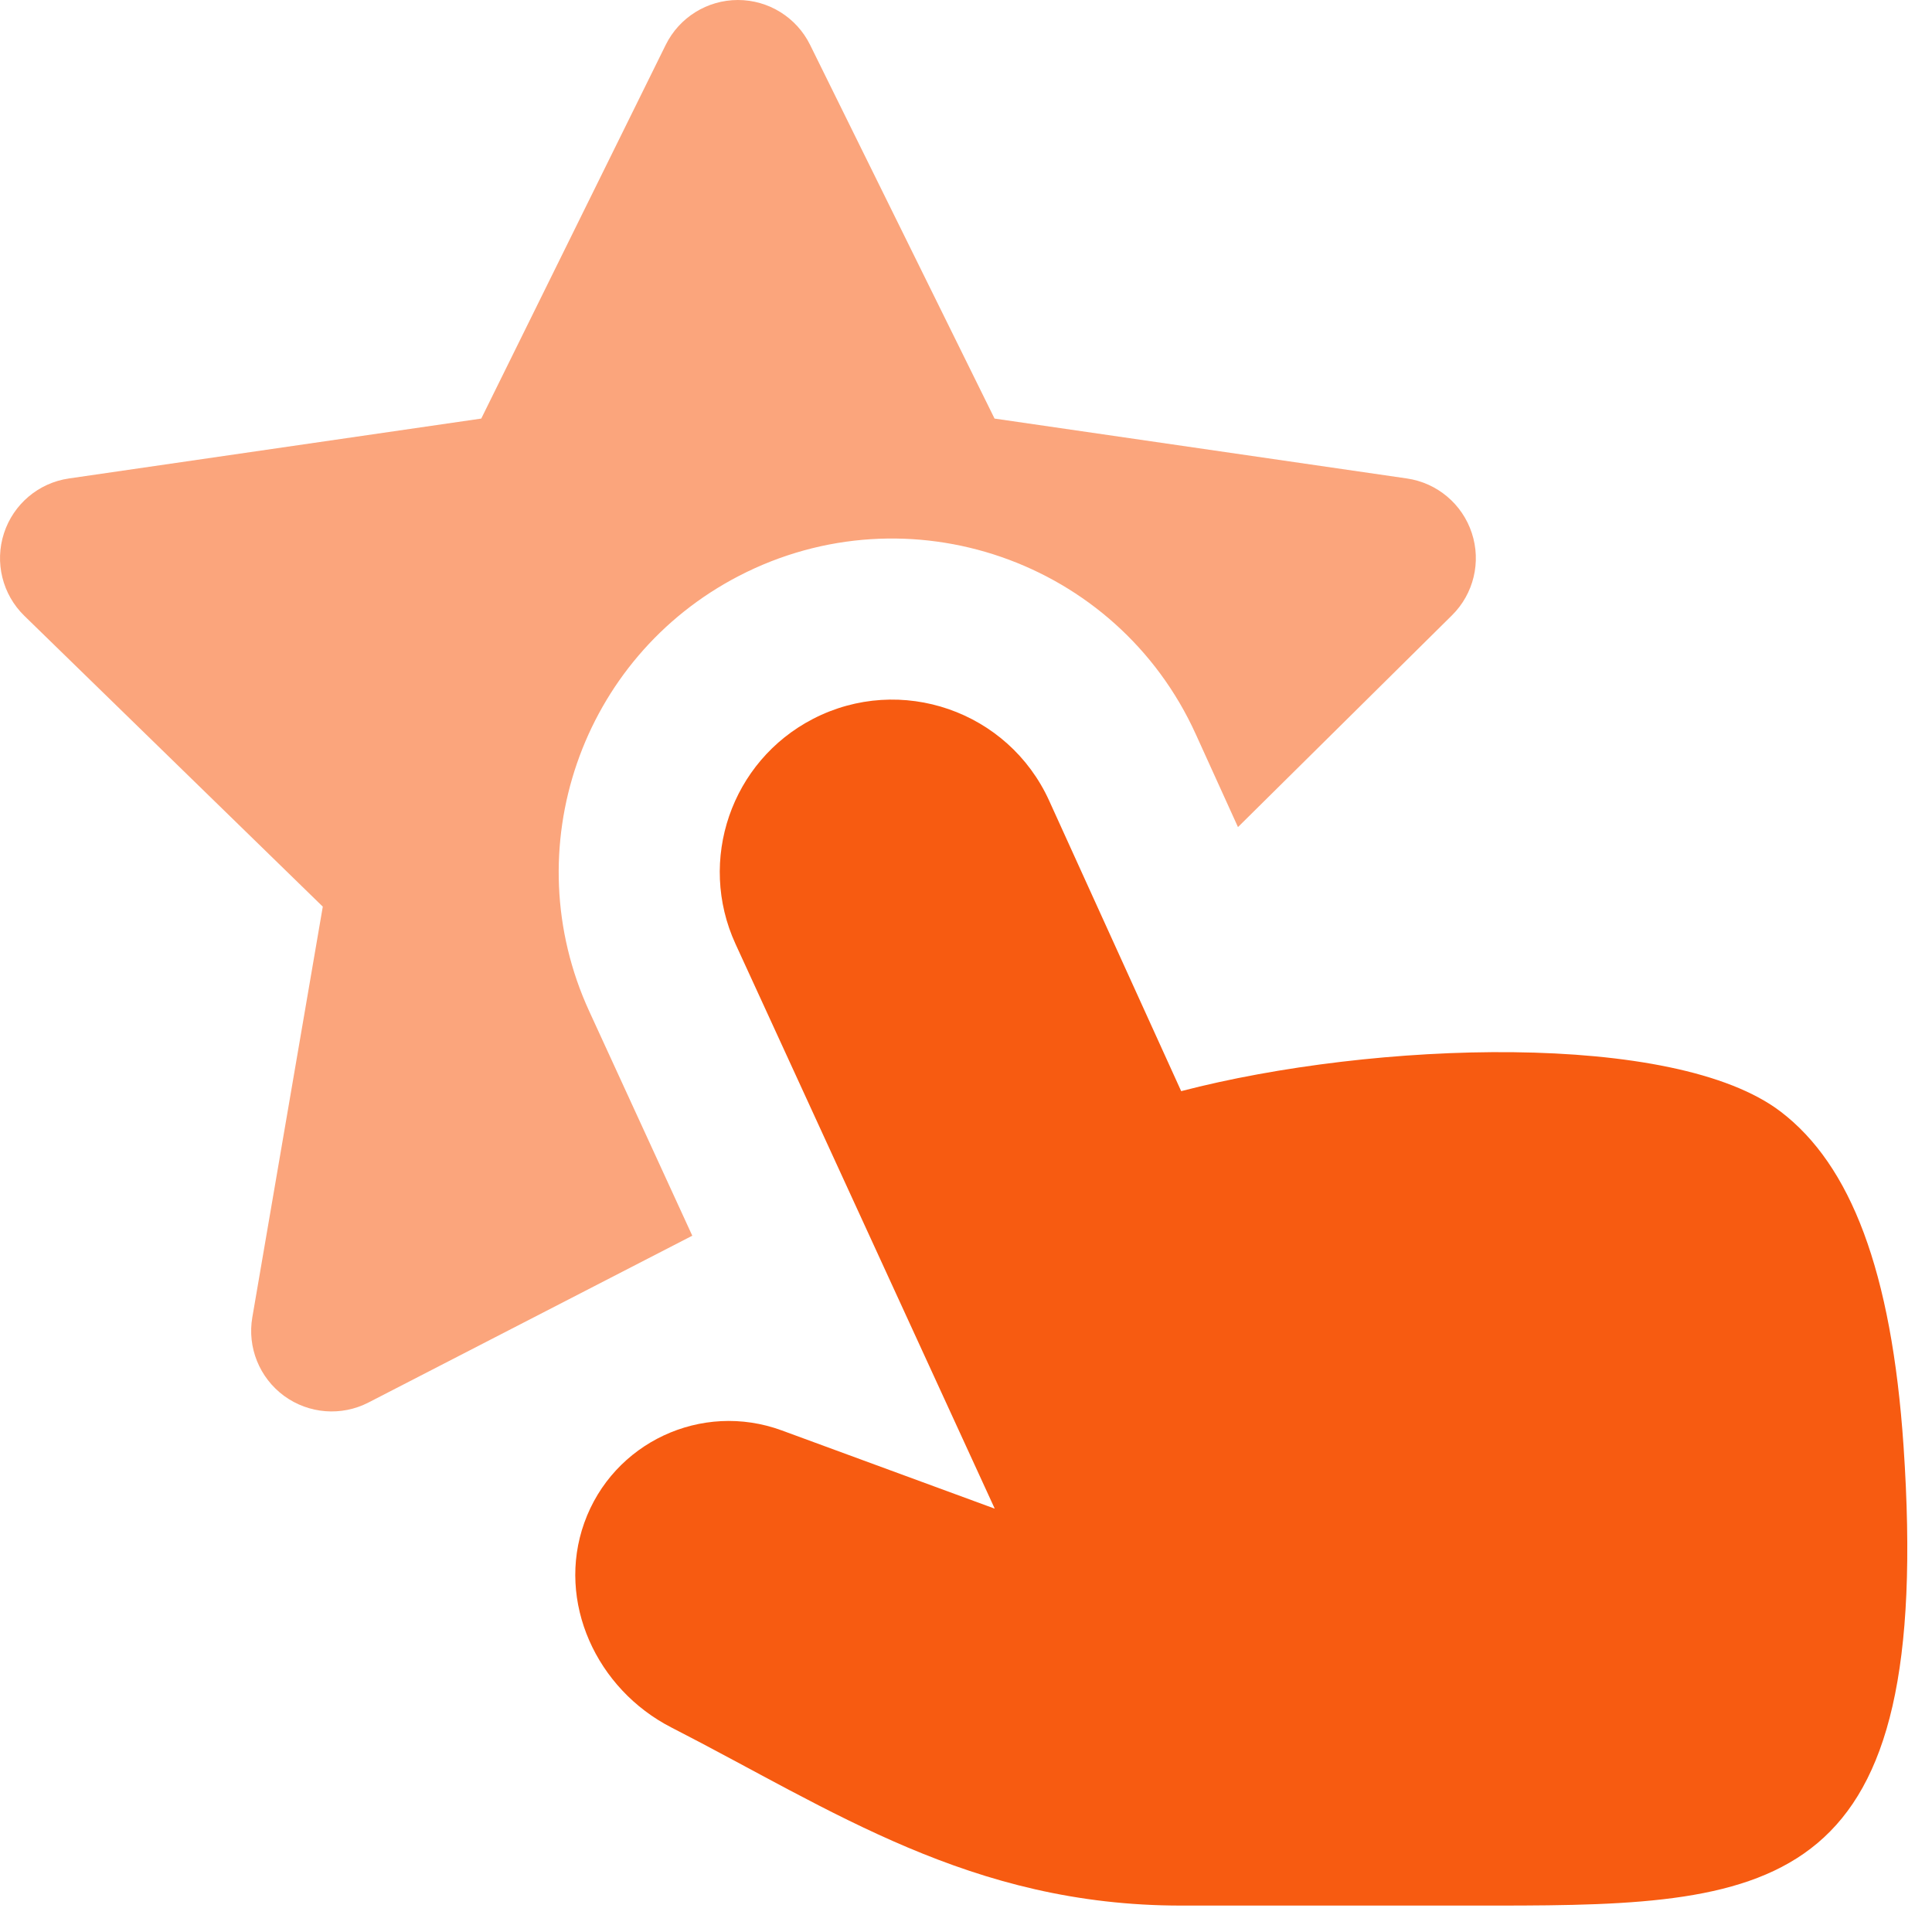
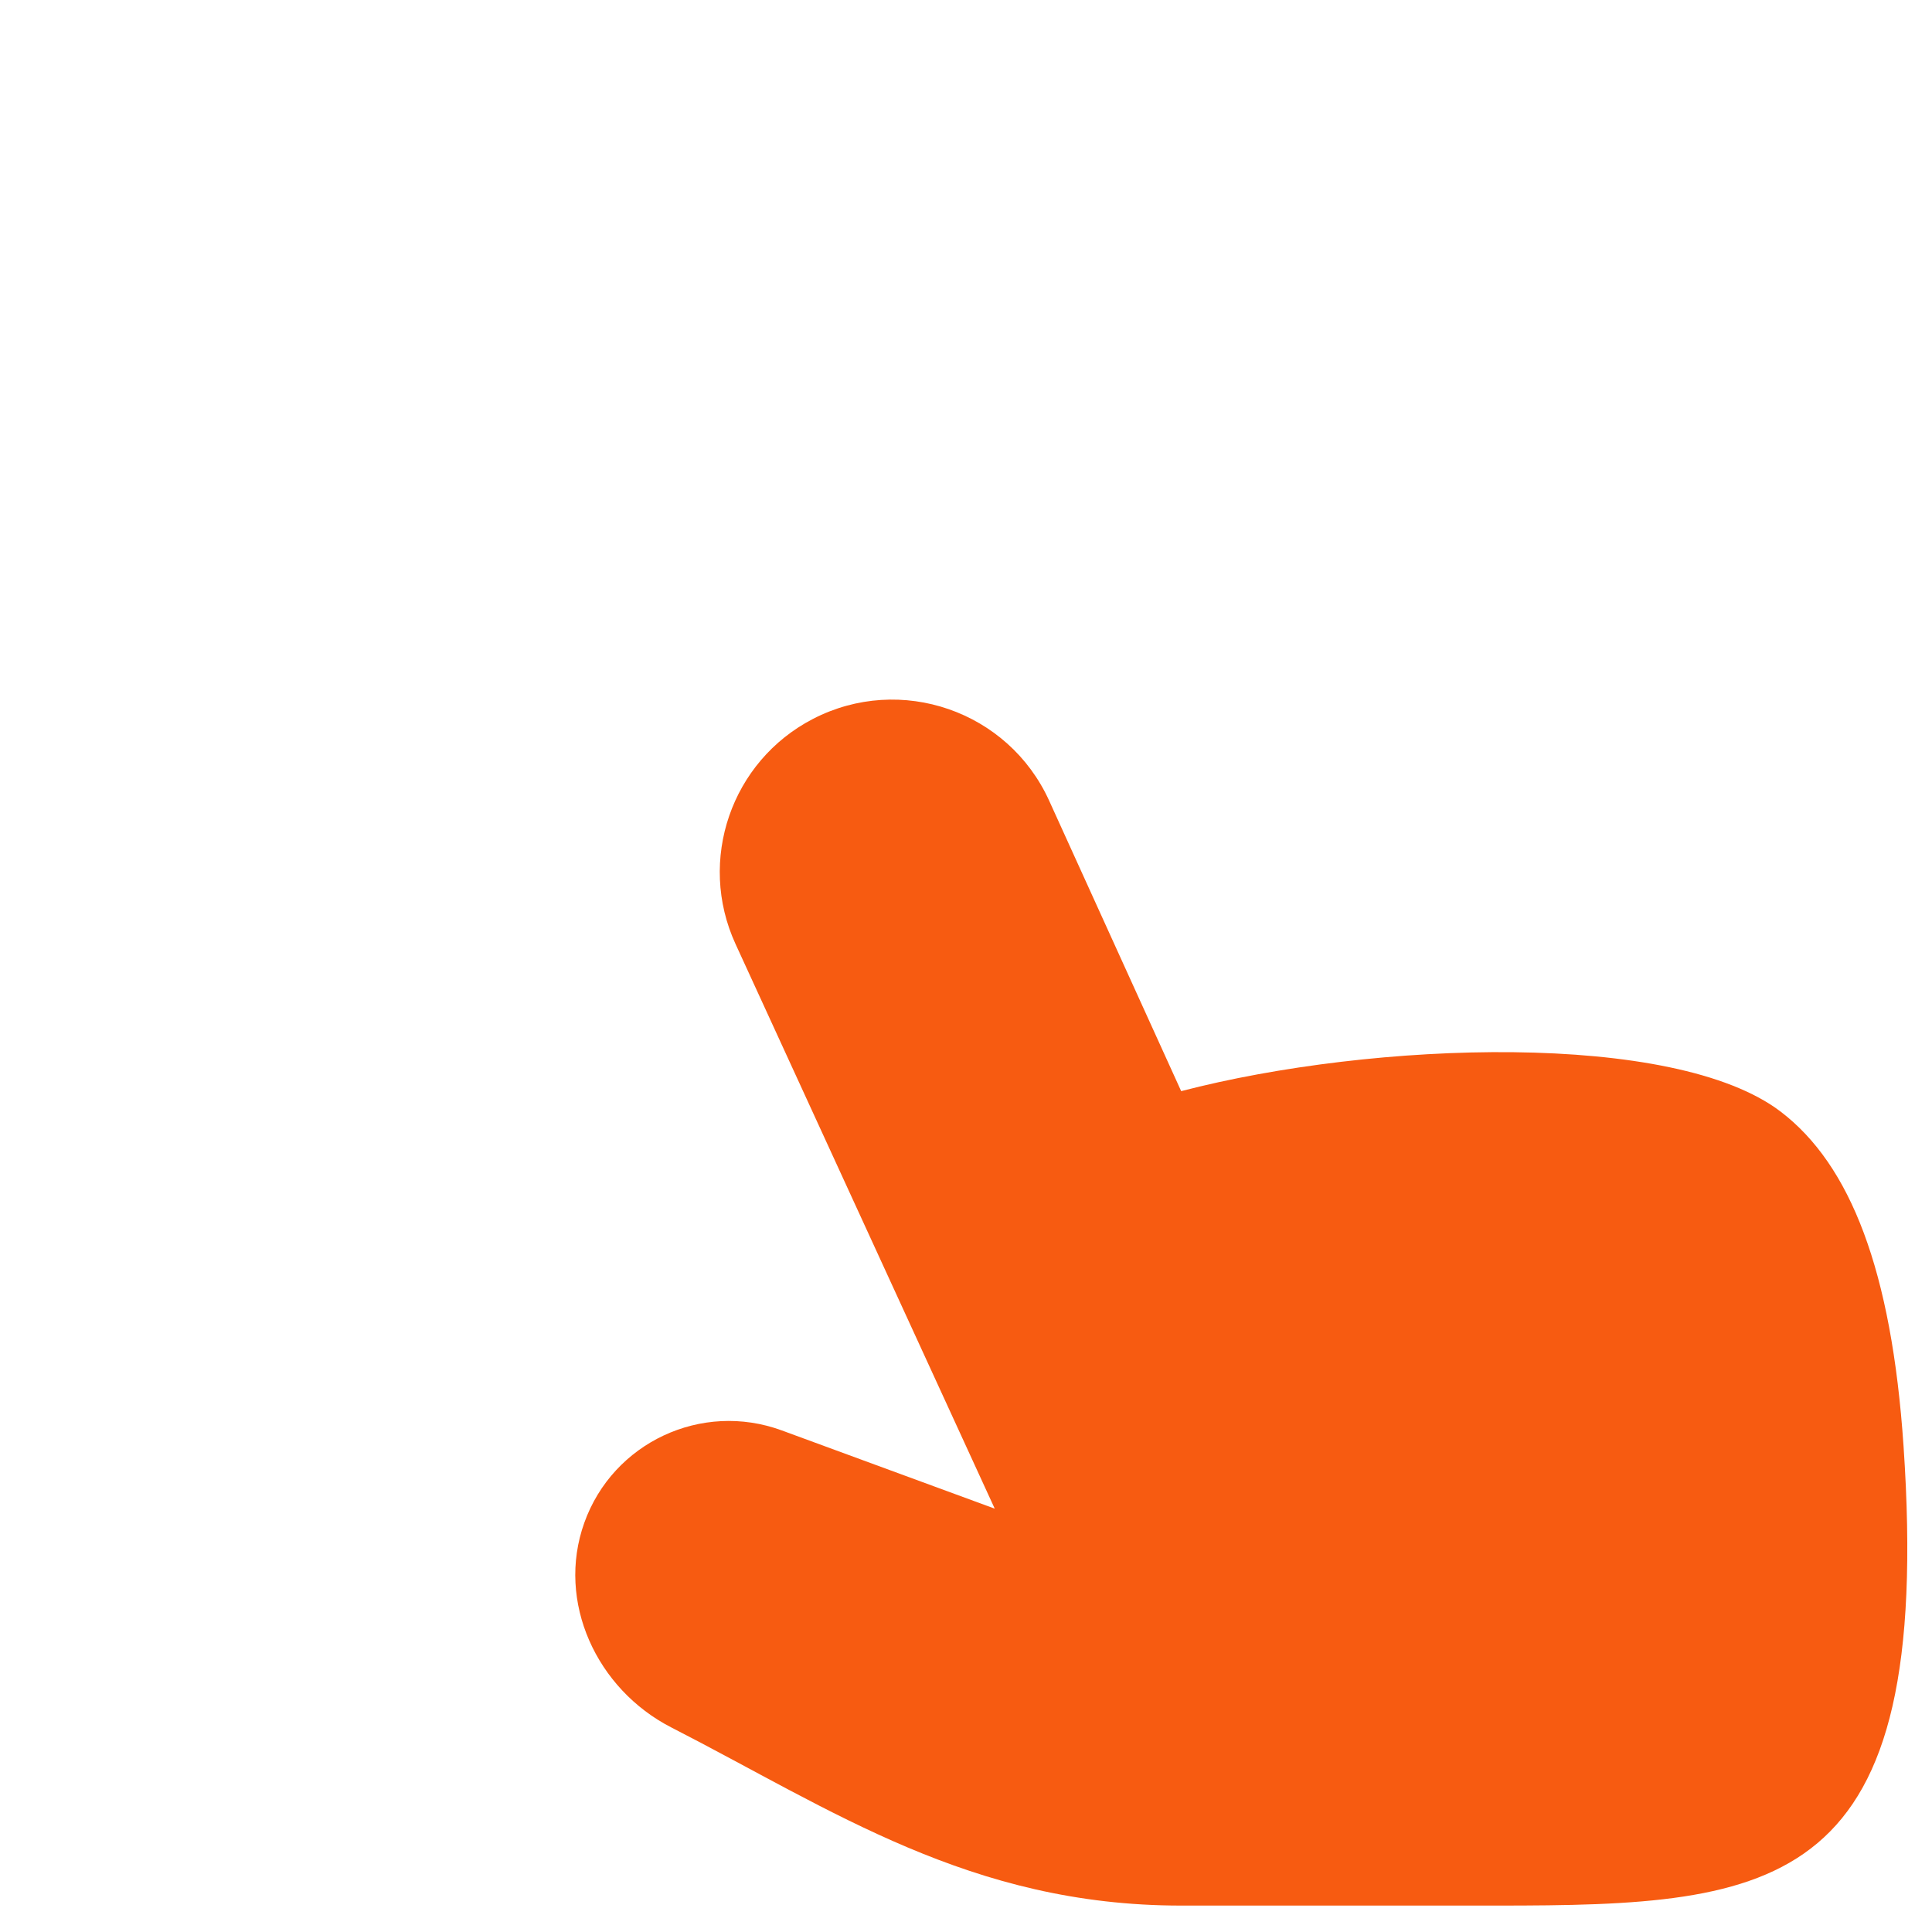
<svg xmlns="http://www.w3.org/2000/svg" width="40" height="40" viewBox="0 0 40 40" fill="none">
  <path d="M24.455 22.591C28.442 21.553 34.671 21.337 36.869 23.017C38.311 24.117 39.164 26.302 39.411 29.942C40.037 39.173 36.843 39.453 30.987 39.453H24.455C20.092 39.453 17.232 37.471 13.901 35.766C12.354 34.974 11.512 33.166 12.097 31.528C12.691 29.865 14.527 29.006 16.185 29.615L20.595 31.235L15.228 19.544C14.433 17.812 15.139 15.76 16.832 14.884C18.647 13.946 20.877 14.719 21.722 16.578L24.455 22.591Z" fill="#F75B11" />
-   <path d="M16.772 0.929C16.492 0.36 15.912 0 15.278 0C14.643 0 14.064 0.36 13.783 0.929L9.964 8.666L1.427 9.906C0.799 9.997 0.278 10.437 0.082 11.041C-0.114 11.644 0.049 12.306 0.503 12.749L6.683 18.771L5.224 27.274C5.117 27.897 5.372 28.526 5.881 28.9C6.391 29.273 7.068 29.327 7.63 29.037L14.333 25.584L12.198 20.934C10.66 17.584 12.026 13.617 15.3 11.923C18.809 10.108 23.122 11.602 24.756 15.198L25.631 17.124L30.061 12.74C30.511 12.296 30.67 11.635 30.472 11.035C30.274 10.434 29.754 9.997 29.128 9.906L20.591 8.666L16.772 0.929Z" fill="#FBA57C" />
</svg>